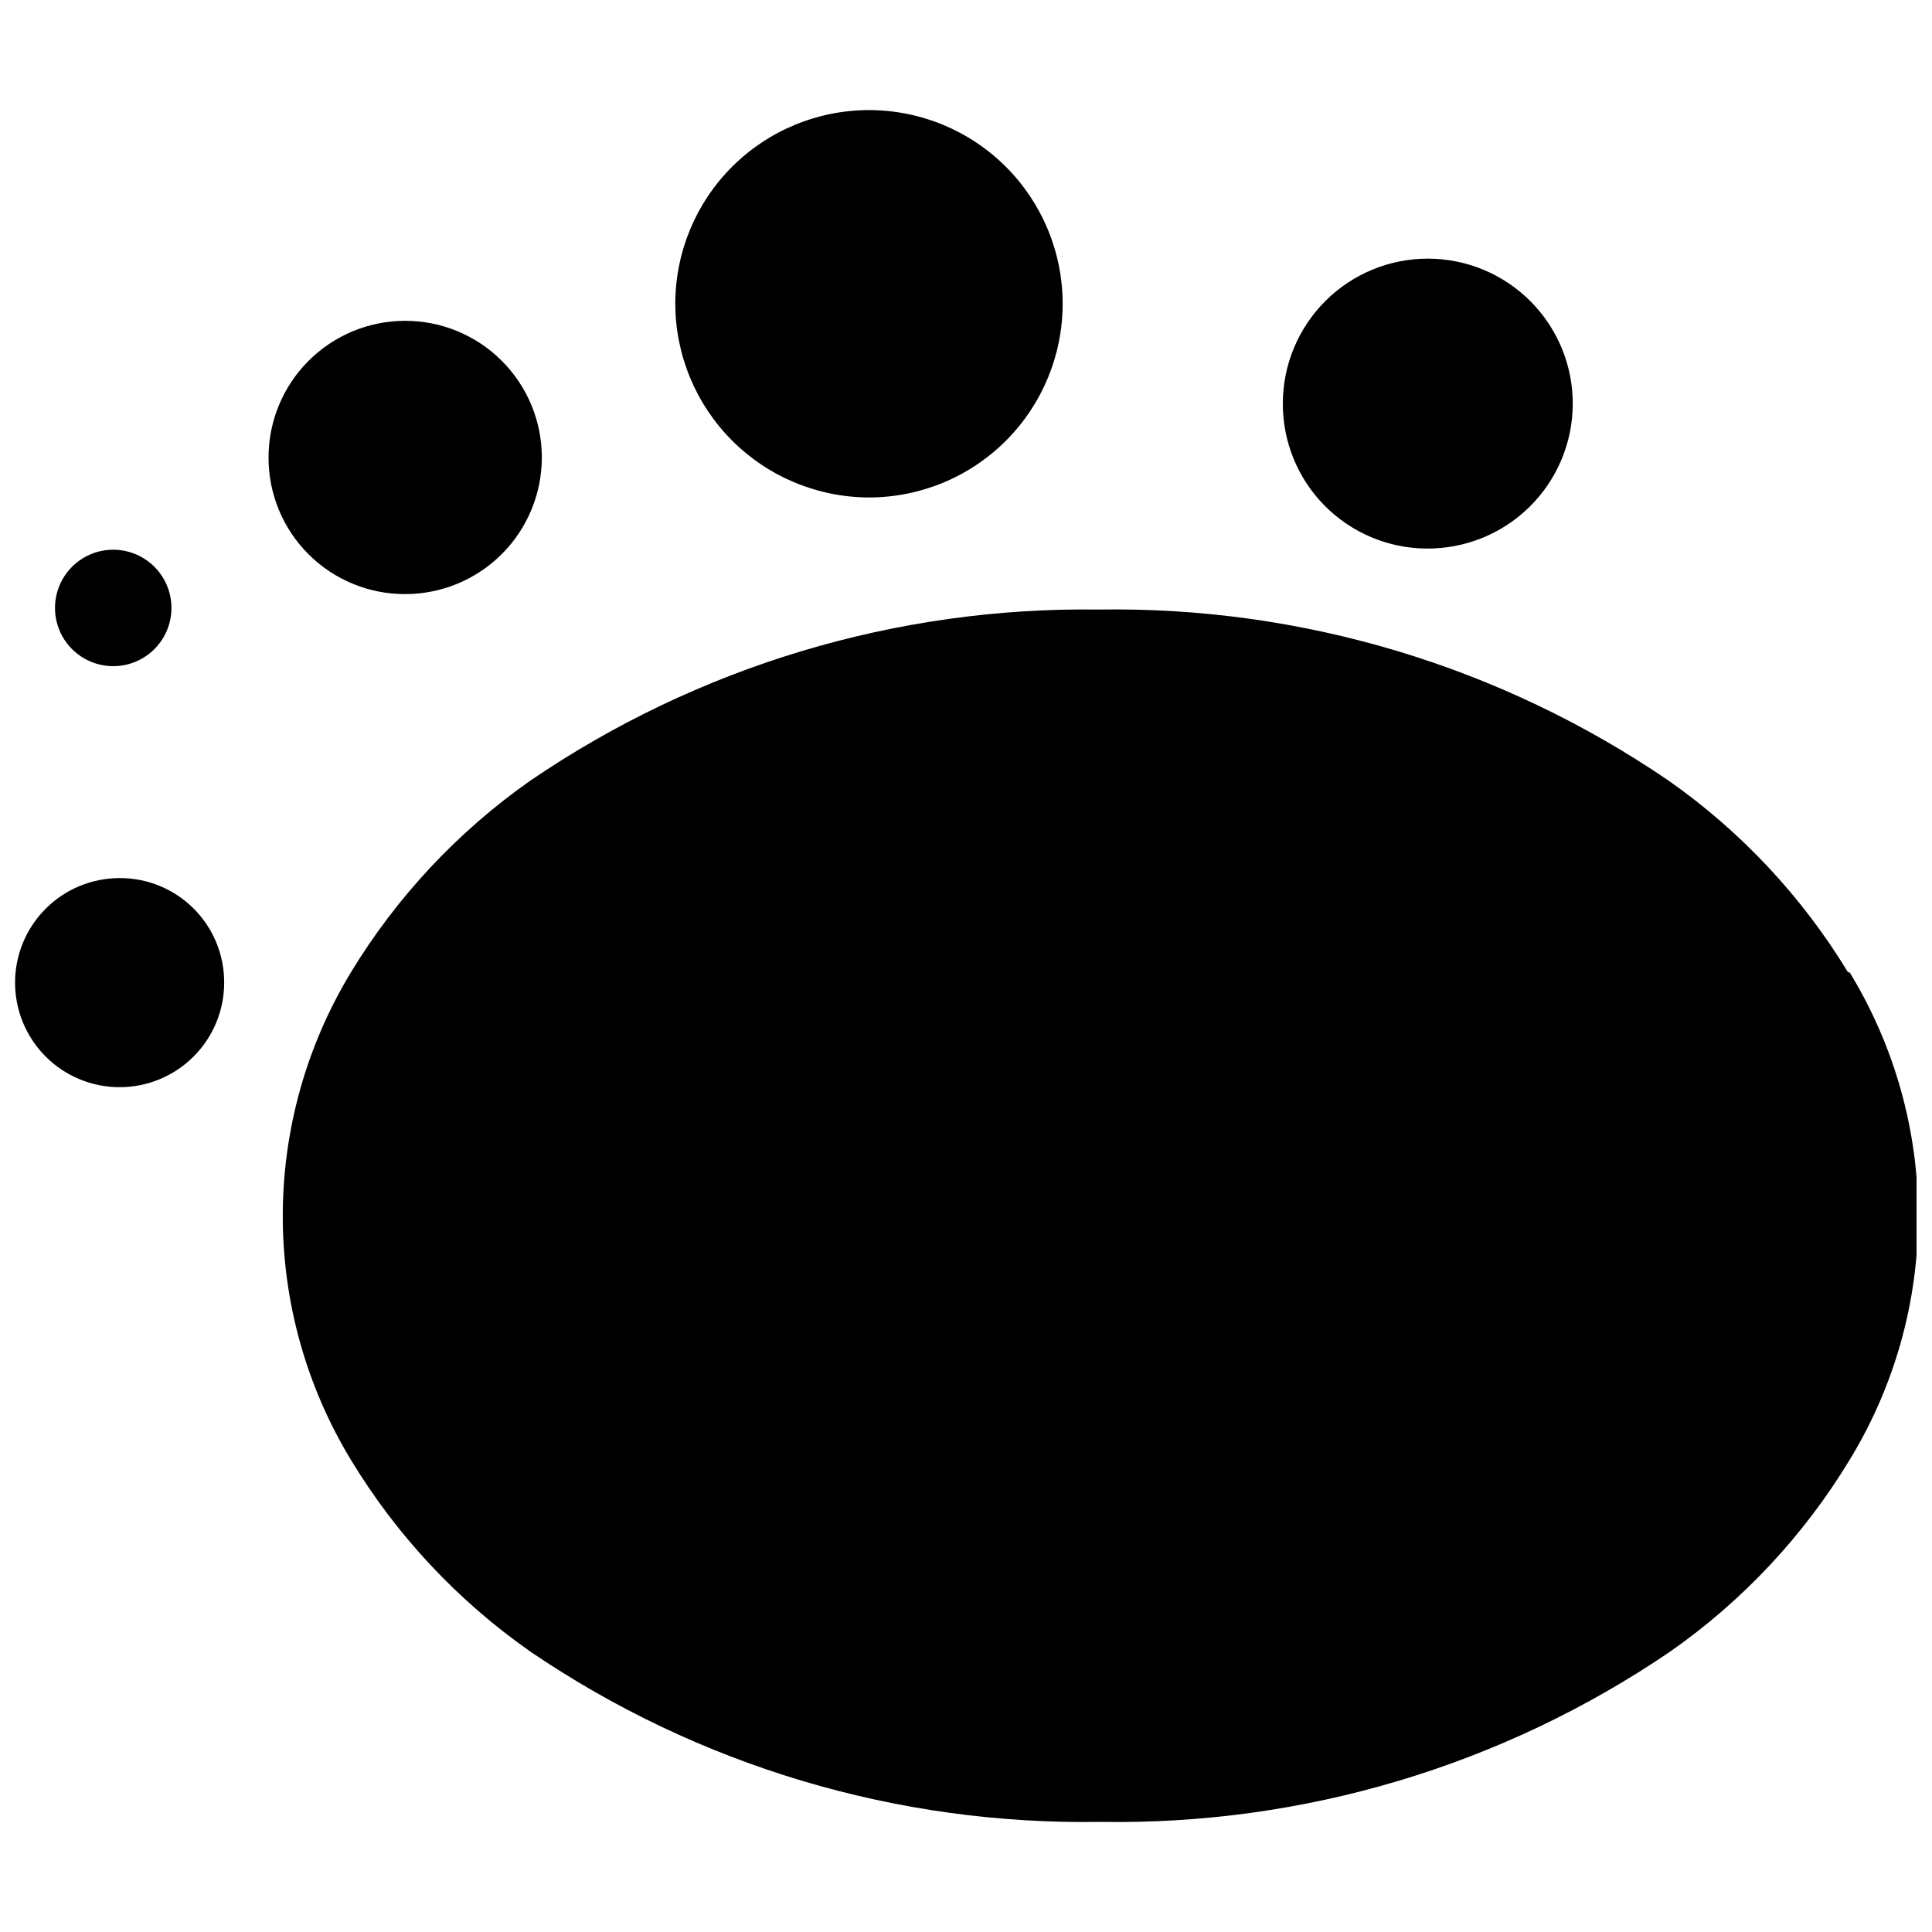
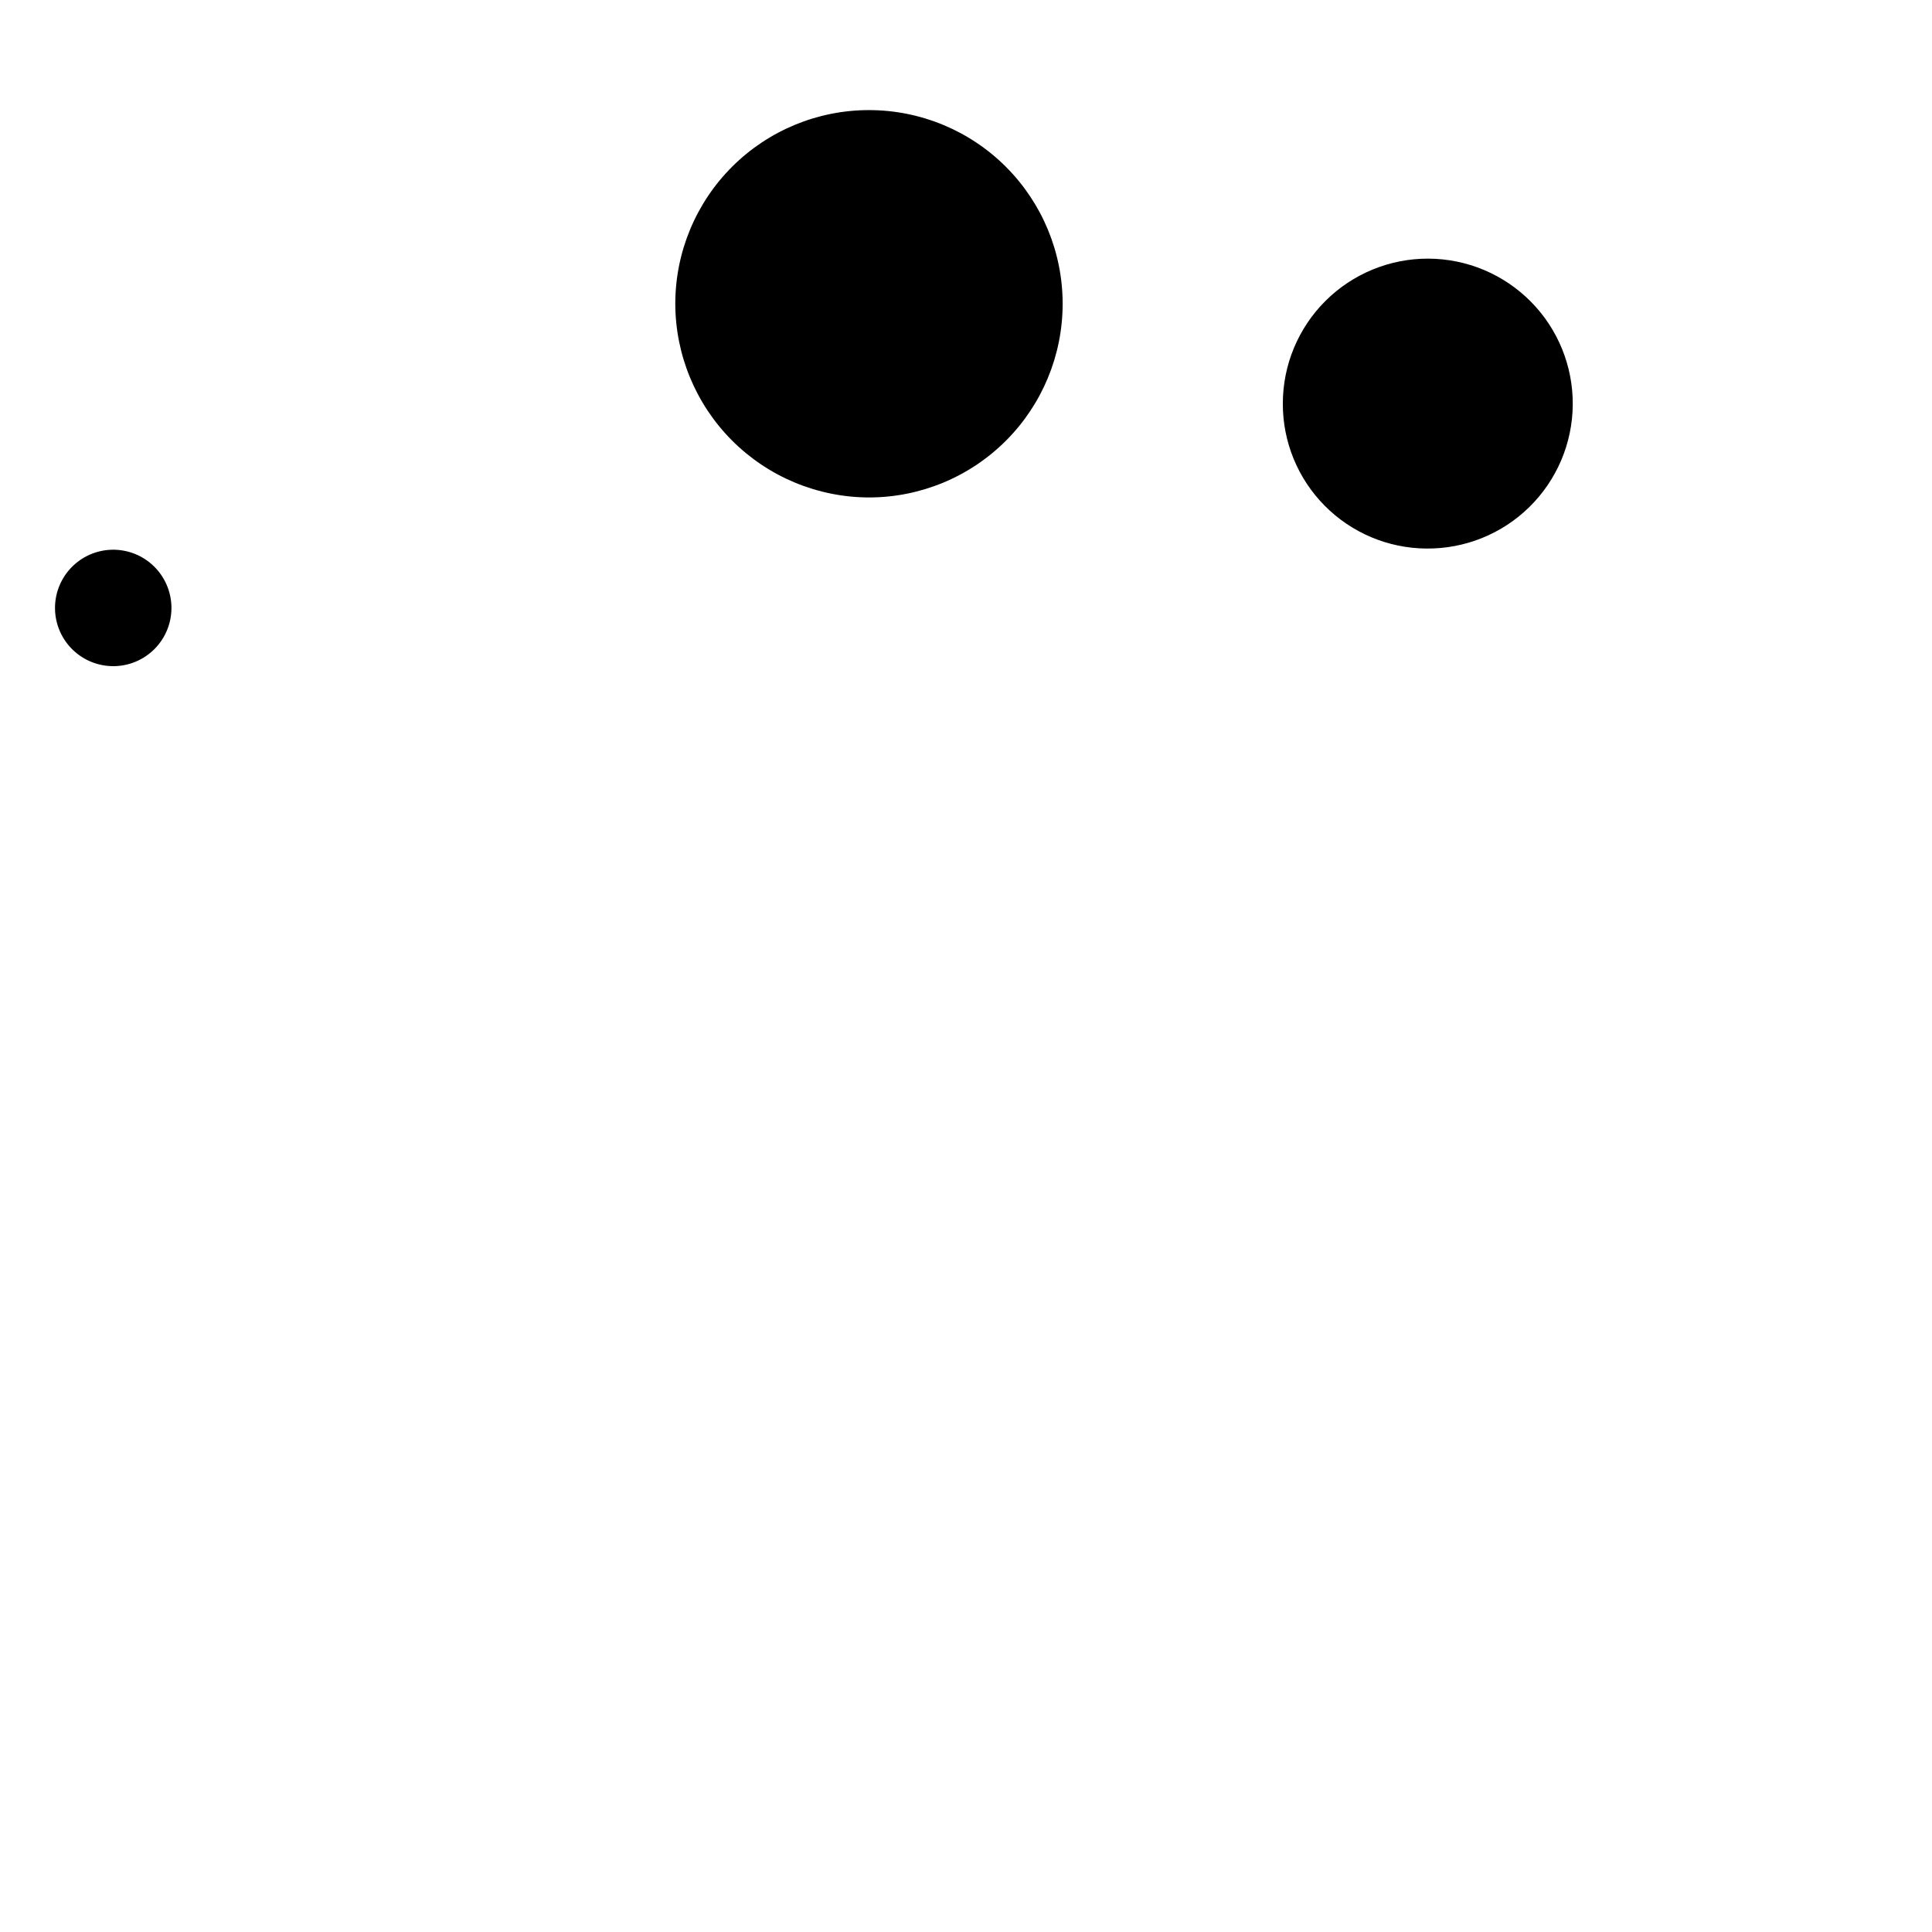
<svg xmlns="http://www.w3.org/2000/svg" width="800px" height="800px" version="1.1" viewBox="144 144 512 512">
  <defs>
    <clipPath id="b">
-       <path d="m218 305h433.9v322h-433.9z" />
-     </clipPath>
+       </clipPath>
    <clipPath id="a">
-       <path d="m148.09 376h55.906v57h-55.906z" />
-     </clipPath>
+       </clipPath>
  </defs>
  <g clip-path="url(#b)">
-     <path d="m633.75 401.68c-12.172-20.039-28.359-37.336-47.547-50.801-44.453-30.355-97.219-46.199-151.04-45.344-53.676-0.746-106.27 15.09-150.62 45.344-19.188 13.465-35.379 30.762-47.547 50.801-11.812 19.477-18.059 41.82-18.059 64.602s6.246 45.125 18.059 64.602c12.141 20.059 28.336 37.363 47.547 50.801 44.484 30.262 97.242 46.027 151.04 45.133 53.801 0.914 106.56-14.852 151.04-45.133 19.211-13.438 35.406-30.742 47.547-50.801 11.883-19.453 18.168-41.809 18.168-64.602 0-22.797-6.285-45.148-18.168-64.602z" />
-   </g>
+     </g>
  <path d="m521.96 289.37c10.215 0.109 20.051-3.848 27.336-11.004 7.289-7.156 11.426-16.918 11.5-27.129 0.074-10.211-3.922-20.035-11.102-27.297-7.184-7.258-16.961-11.363-27.172-11.398-10.211-0.039-20.02 3.992-27.254 11.199-7.234 7.207-11.301 17-11.305 27.211-0.027 10.125 3.953 19.852 11.074 27.047 7.121 7.199 16.801 11.289 26.922 11.371z" />
-   <path d="m251.38 301.44c9.609 0 18.824-3.82 25.617-10.621 6.793-6.797 10.602-16.016 10.594-25.625-0.008-9.609-3.84-18.824-10.645-25.609-6.805-6.785-16.027-10.586-25.637-10.566-9.609 0.016-18.82 3.856-25.598 10.668-6.777 6.809-10.57 16.035-10.543 25.648 0 9.594 3.816 18.793 10.613 25.566 6.793 6.773 16.004 10.566 25.598 10.539z" />
  <g clip-path="url(#a)">
-     <path d="m175.7 376.7c-7.356 0-14.41 2.922-19.605 8.125-5.199 5.207-8.113 12.262-8.105 19.617 0.012 7.356 2.941 14.406 8.152 19.598 5.211 5.191 12.273 8.098 19.629 8.078 7.356-0.02 14.398-2.961 19.586-8.18 5.184-5.215 8.082-12.281 8.051-19.637 0-7.34-2.922-14.375-8.121-19.555-5.199-5.18-12.246-8.078-19.586-8.047z" />
-   </g>
+     </g>
  <path d="m174.12 320.54c4.109-0.027 8.035-1.695 10.914-4.633 2.875-2.938 4.457-6.898 4.402-11.008-0.059-4.109-1.75-8.027-4.707-10.883s-6.93-4.414-11.039-4.332c-4.109 0.086-8.012 1.805-10.848 4.781-2.836 2.973-4.371 6.957-4.258 11.066 0.109 4.035 1.797 7.871 4.703 10.676 2.902 2.805 6.793 4.363 10.832 4.332z" />
  <path d="m374.29 275.83c13.605 0 26.652-5.406 36.277-15.023 9.625-9.617 15.035-22.664 15.047-36.27 0.008-13.605-5.387-26.66-14.996-36.289-9.613-9.633-22.652-15.051-36.262-15.07-13.605-0.02-26.66 5.367-36.301 14.973-9.637 9.602-15.066 22.641-15.094 36.246 0 13.625 5.406 26.688 15.027 36.332 9.621 9.641 22.676 15.07 36.301 15.102z" />
</svg>